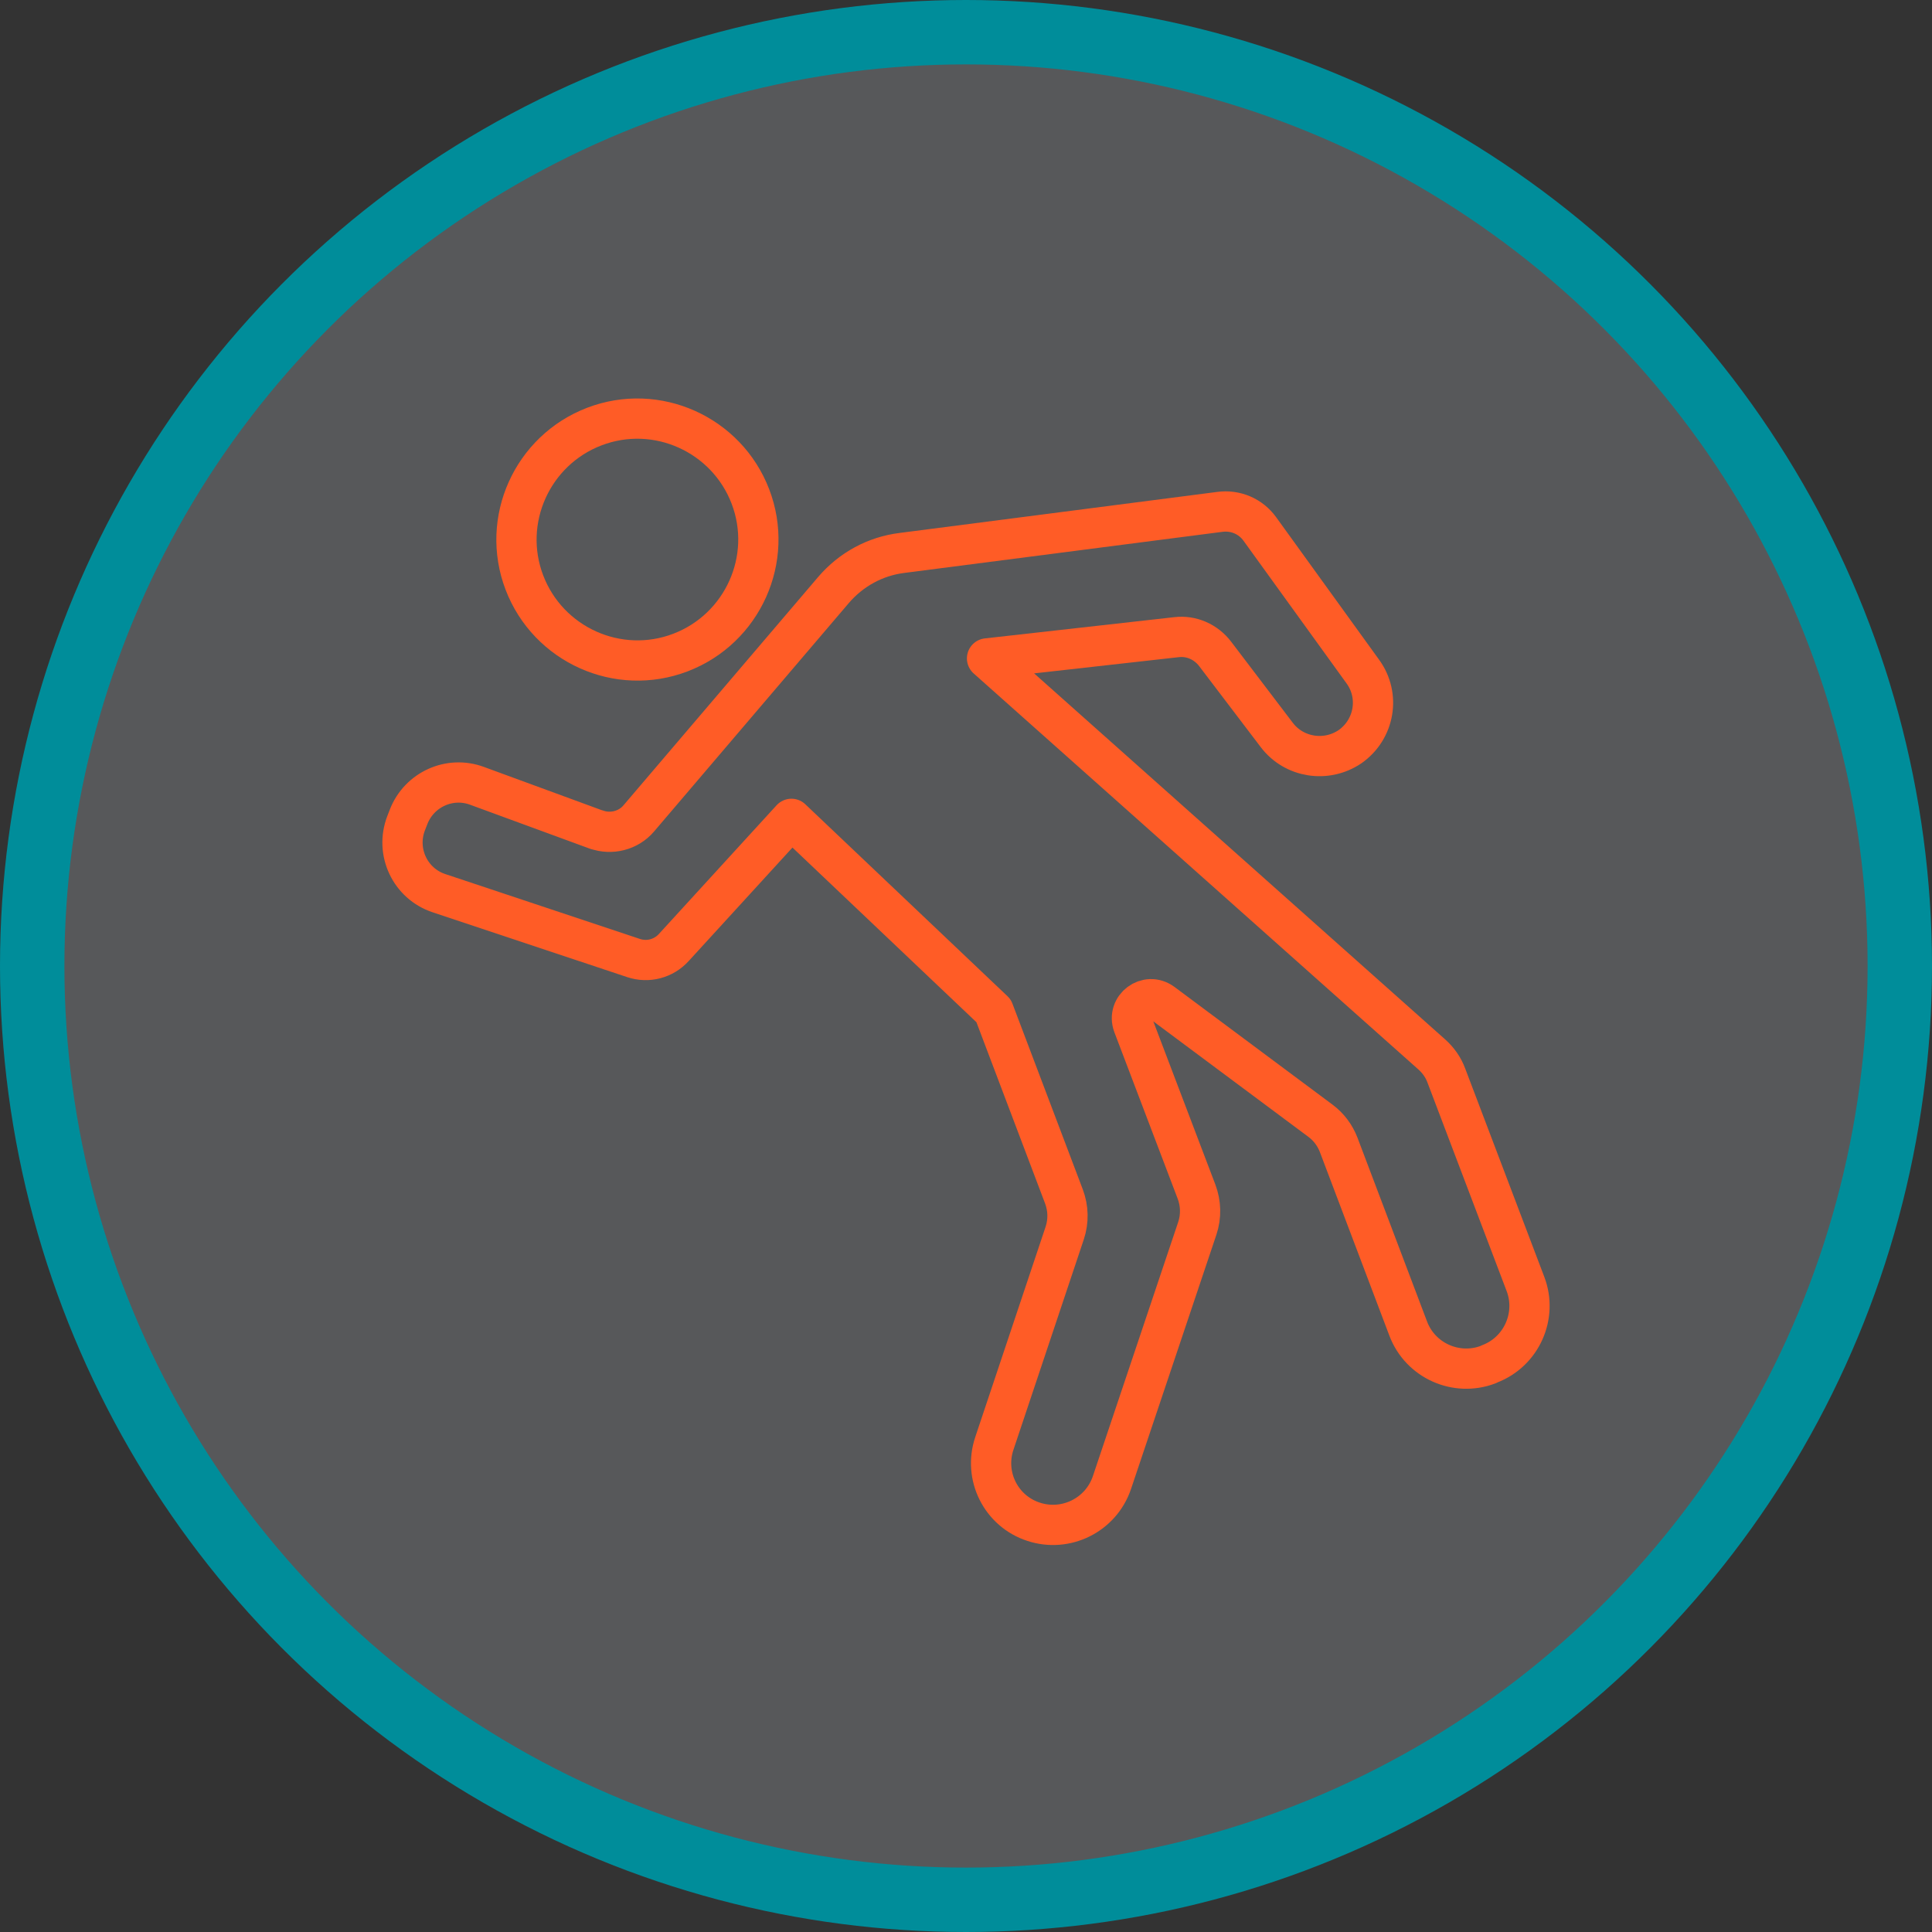
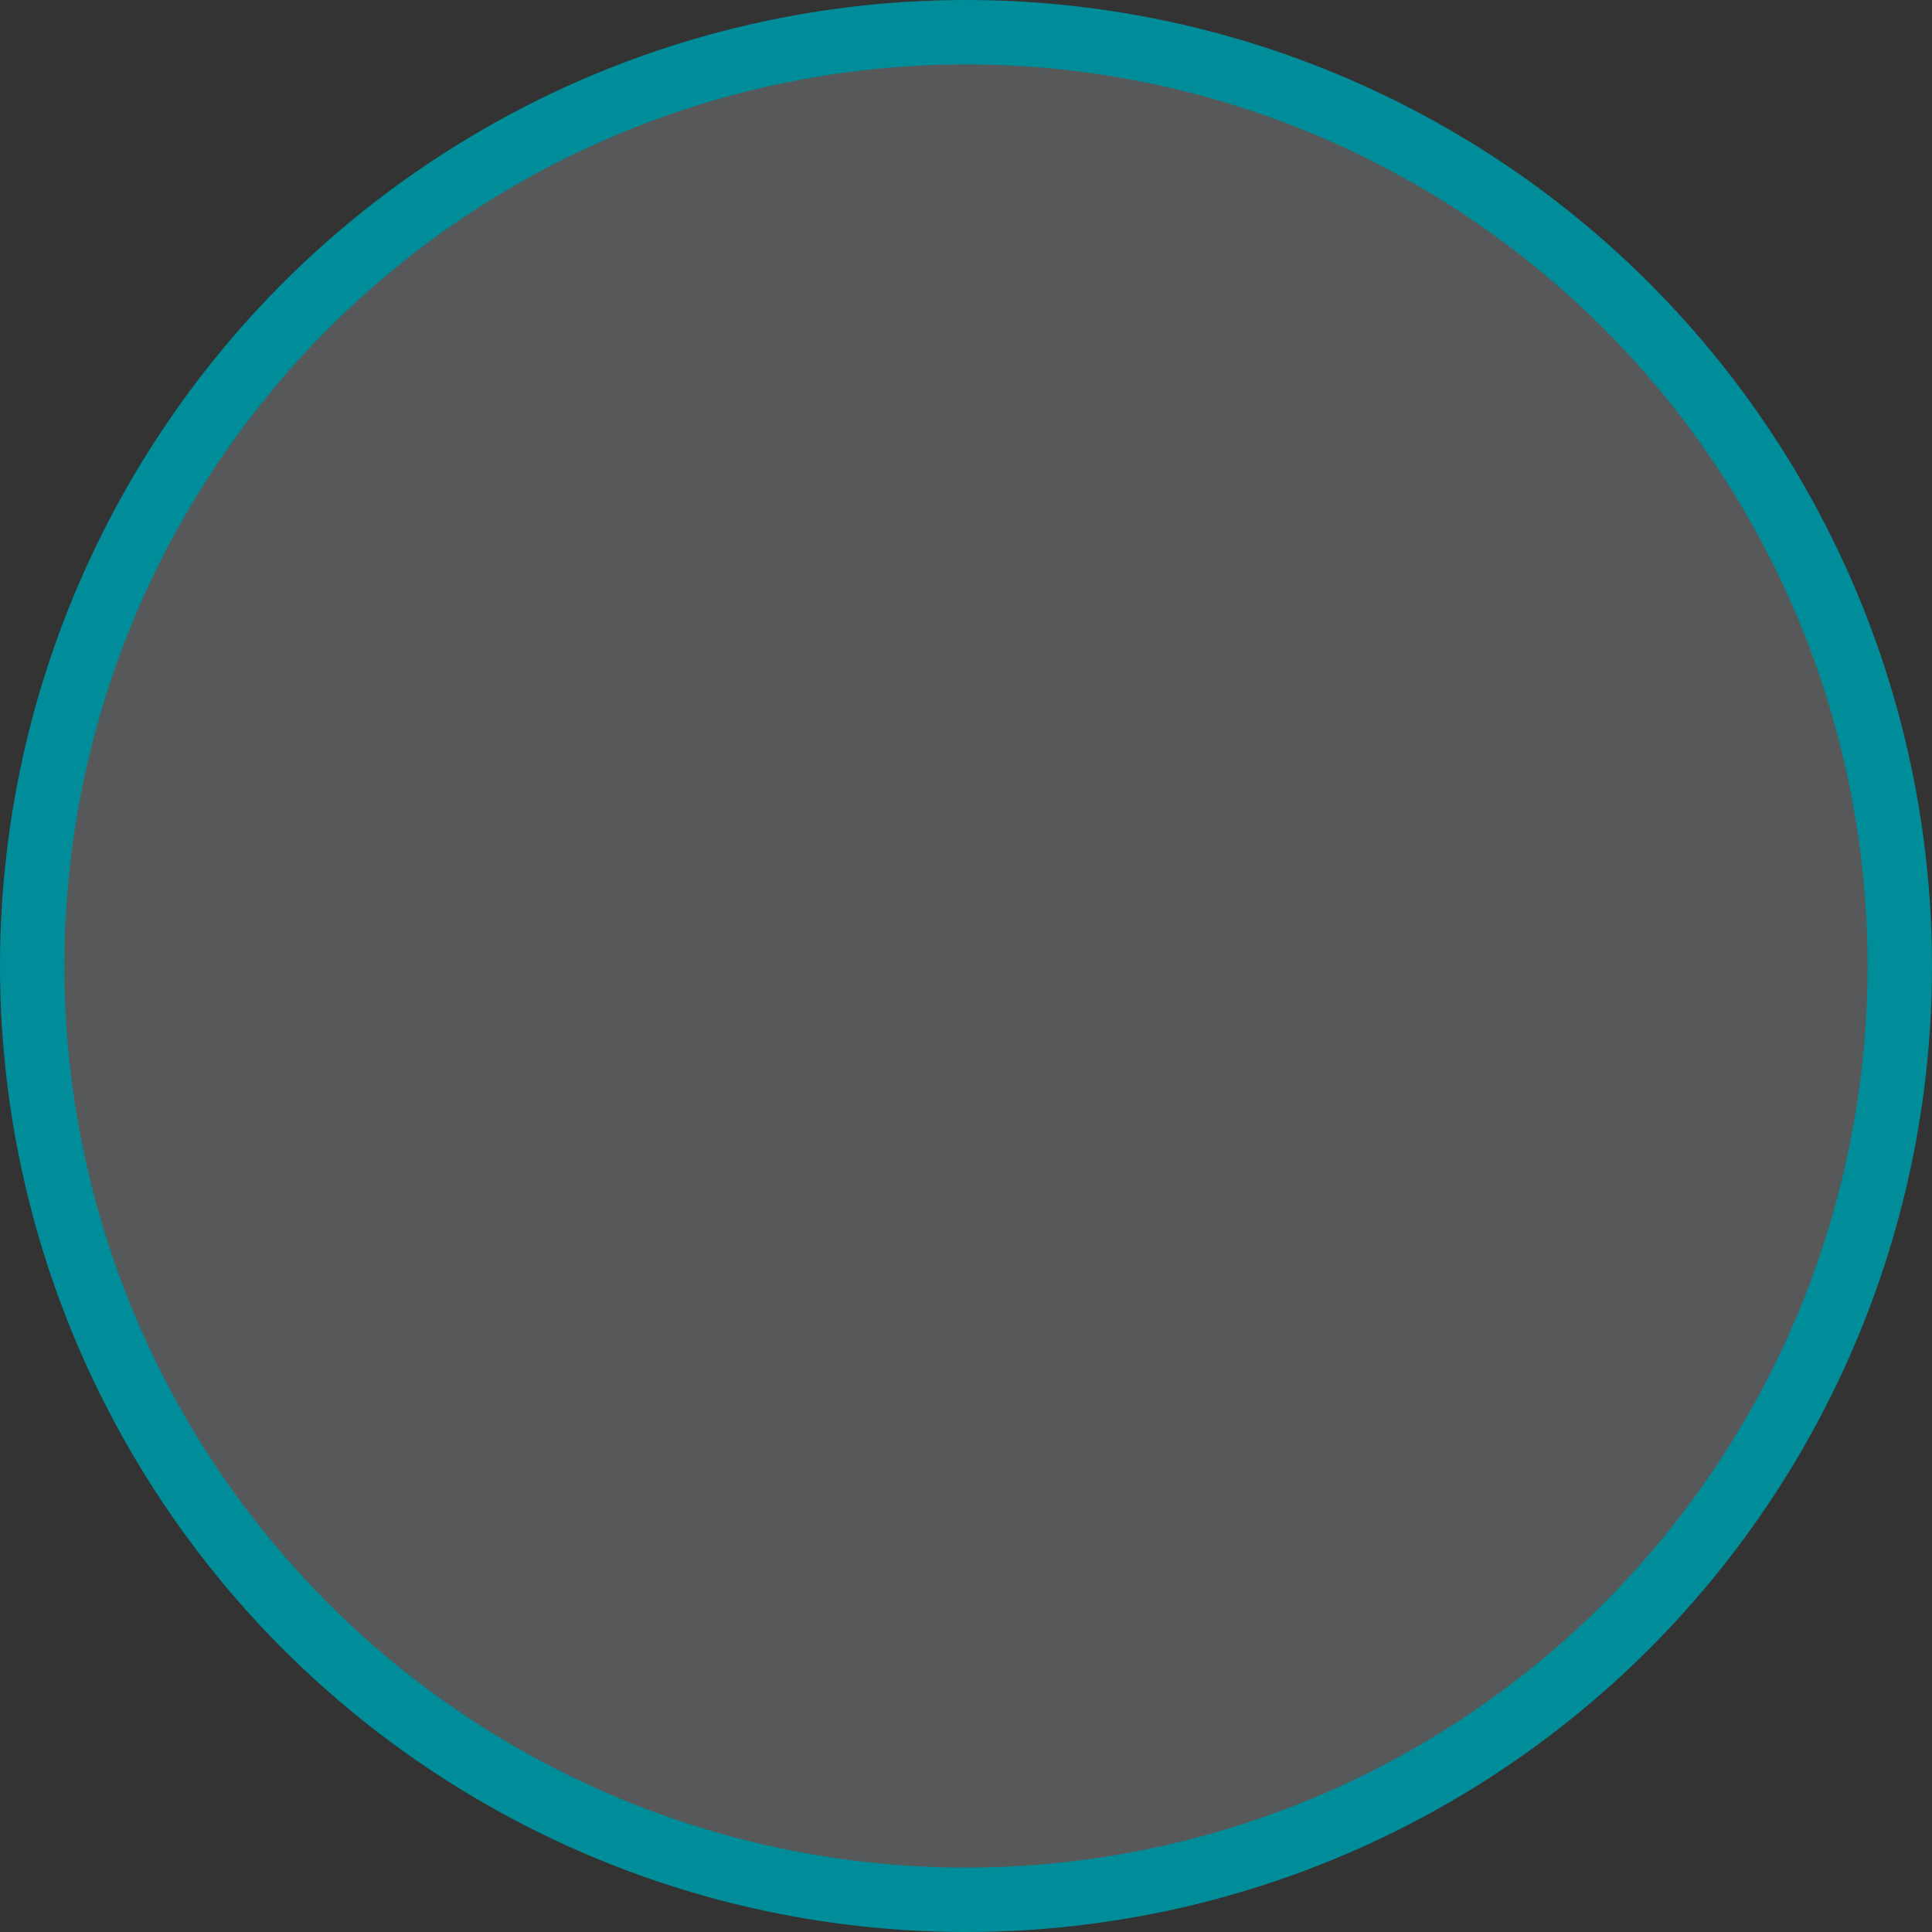
<svg xmlns="http://www.w3.org/2000/svg" width="120" height="120" viewBox="0 0 120 120" fill="none">
  <rect x="0" y="0" width="120" height="120" fill="#333333" stroke="none" />
  <circle cx="60" cy="60" r="58" fill="#E6EDF9" fill-opacity="0.2" stroke="#008D9A" stroke-width="4" />
-   <path d="M46.61 30.839C48.089 34.707 46.132 39.052 42.264 40.531C38.397 42.01 34.051 40.053 32.572 36.186C31.094 32.318 33.05 27.973 36.918 26.494C40.785 25.015 45.131 26.972 46.61 30.839Z" stroke="#FF5C26" stroke-width="2.5" stroke-miterlimit="10" stroke-linecap="round" stroke-linejoin="round" />
-   <path d="M37.077 51.543L29.638 48.813C27.931 48.176 26.043 49.04 25.383 50.724L25.224 51.133C24.541 52.908 25.474 54.887 27.271 55.479L39.352 59.505C40.239 59.801 41.218 59.551 41.855 58.846L49.158 50.86L61.716 62.782L66.084 74.316C66.357 75.044 66.38 75.841 66.13 76.591L61.762 89.65C61.079 91.675 62.171 93.859 64.196 94.519C66.198 95.179 68.382 94.109 69.065 92.085L74.366 76.296C74.616 75.545 74.593 74.749 74.32 74.02L70.384 63.669C69.975 62.554 71.249 61.599 72.204 62.304L82.01 69.607C82.533 69.994 82.92 70.517 83.147 71.108L87.47 82.529C88.221 84.509 90.451 85.51 92.43 84.759L92.521 84.713C94.5 83.963 95.501 81.733 94.751 79.754L89.836 66.808C89.654 66.308 89.336 65.853 88.926 65.489L61.307 40.895L73.069 39.576C74.002 39.462 74.912 39.871 75.481 40.622L79.303 45.65C80.372 47.061 82.374 47.379 83.853 46.378C85.377 45.309 85.741 43.216 84.649 41.714L78.256 32.864C77.687 32.068 76.732 31.659 75.754 31.795L56.029 34.343C54.368 34.548 52.866 35.367 51.774 36.641L39.671 50.837C39.034 51.588 37.964 51.861 37.032 51.52L37.077 51.543Z" stroke="#FF5C26" stroke-width="2.5" stroke-miterlimit="10" stroke-linecap="round" stroke-linejoin="round" />
</svg>